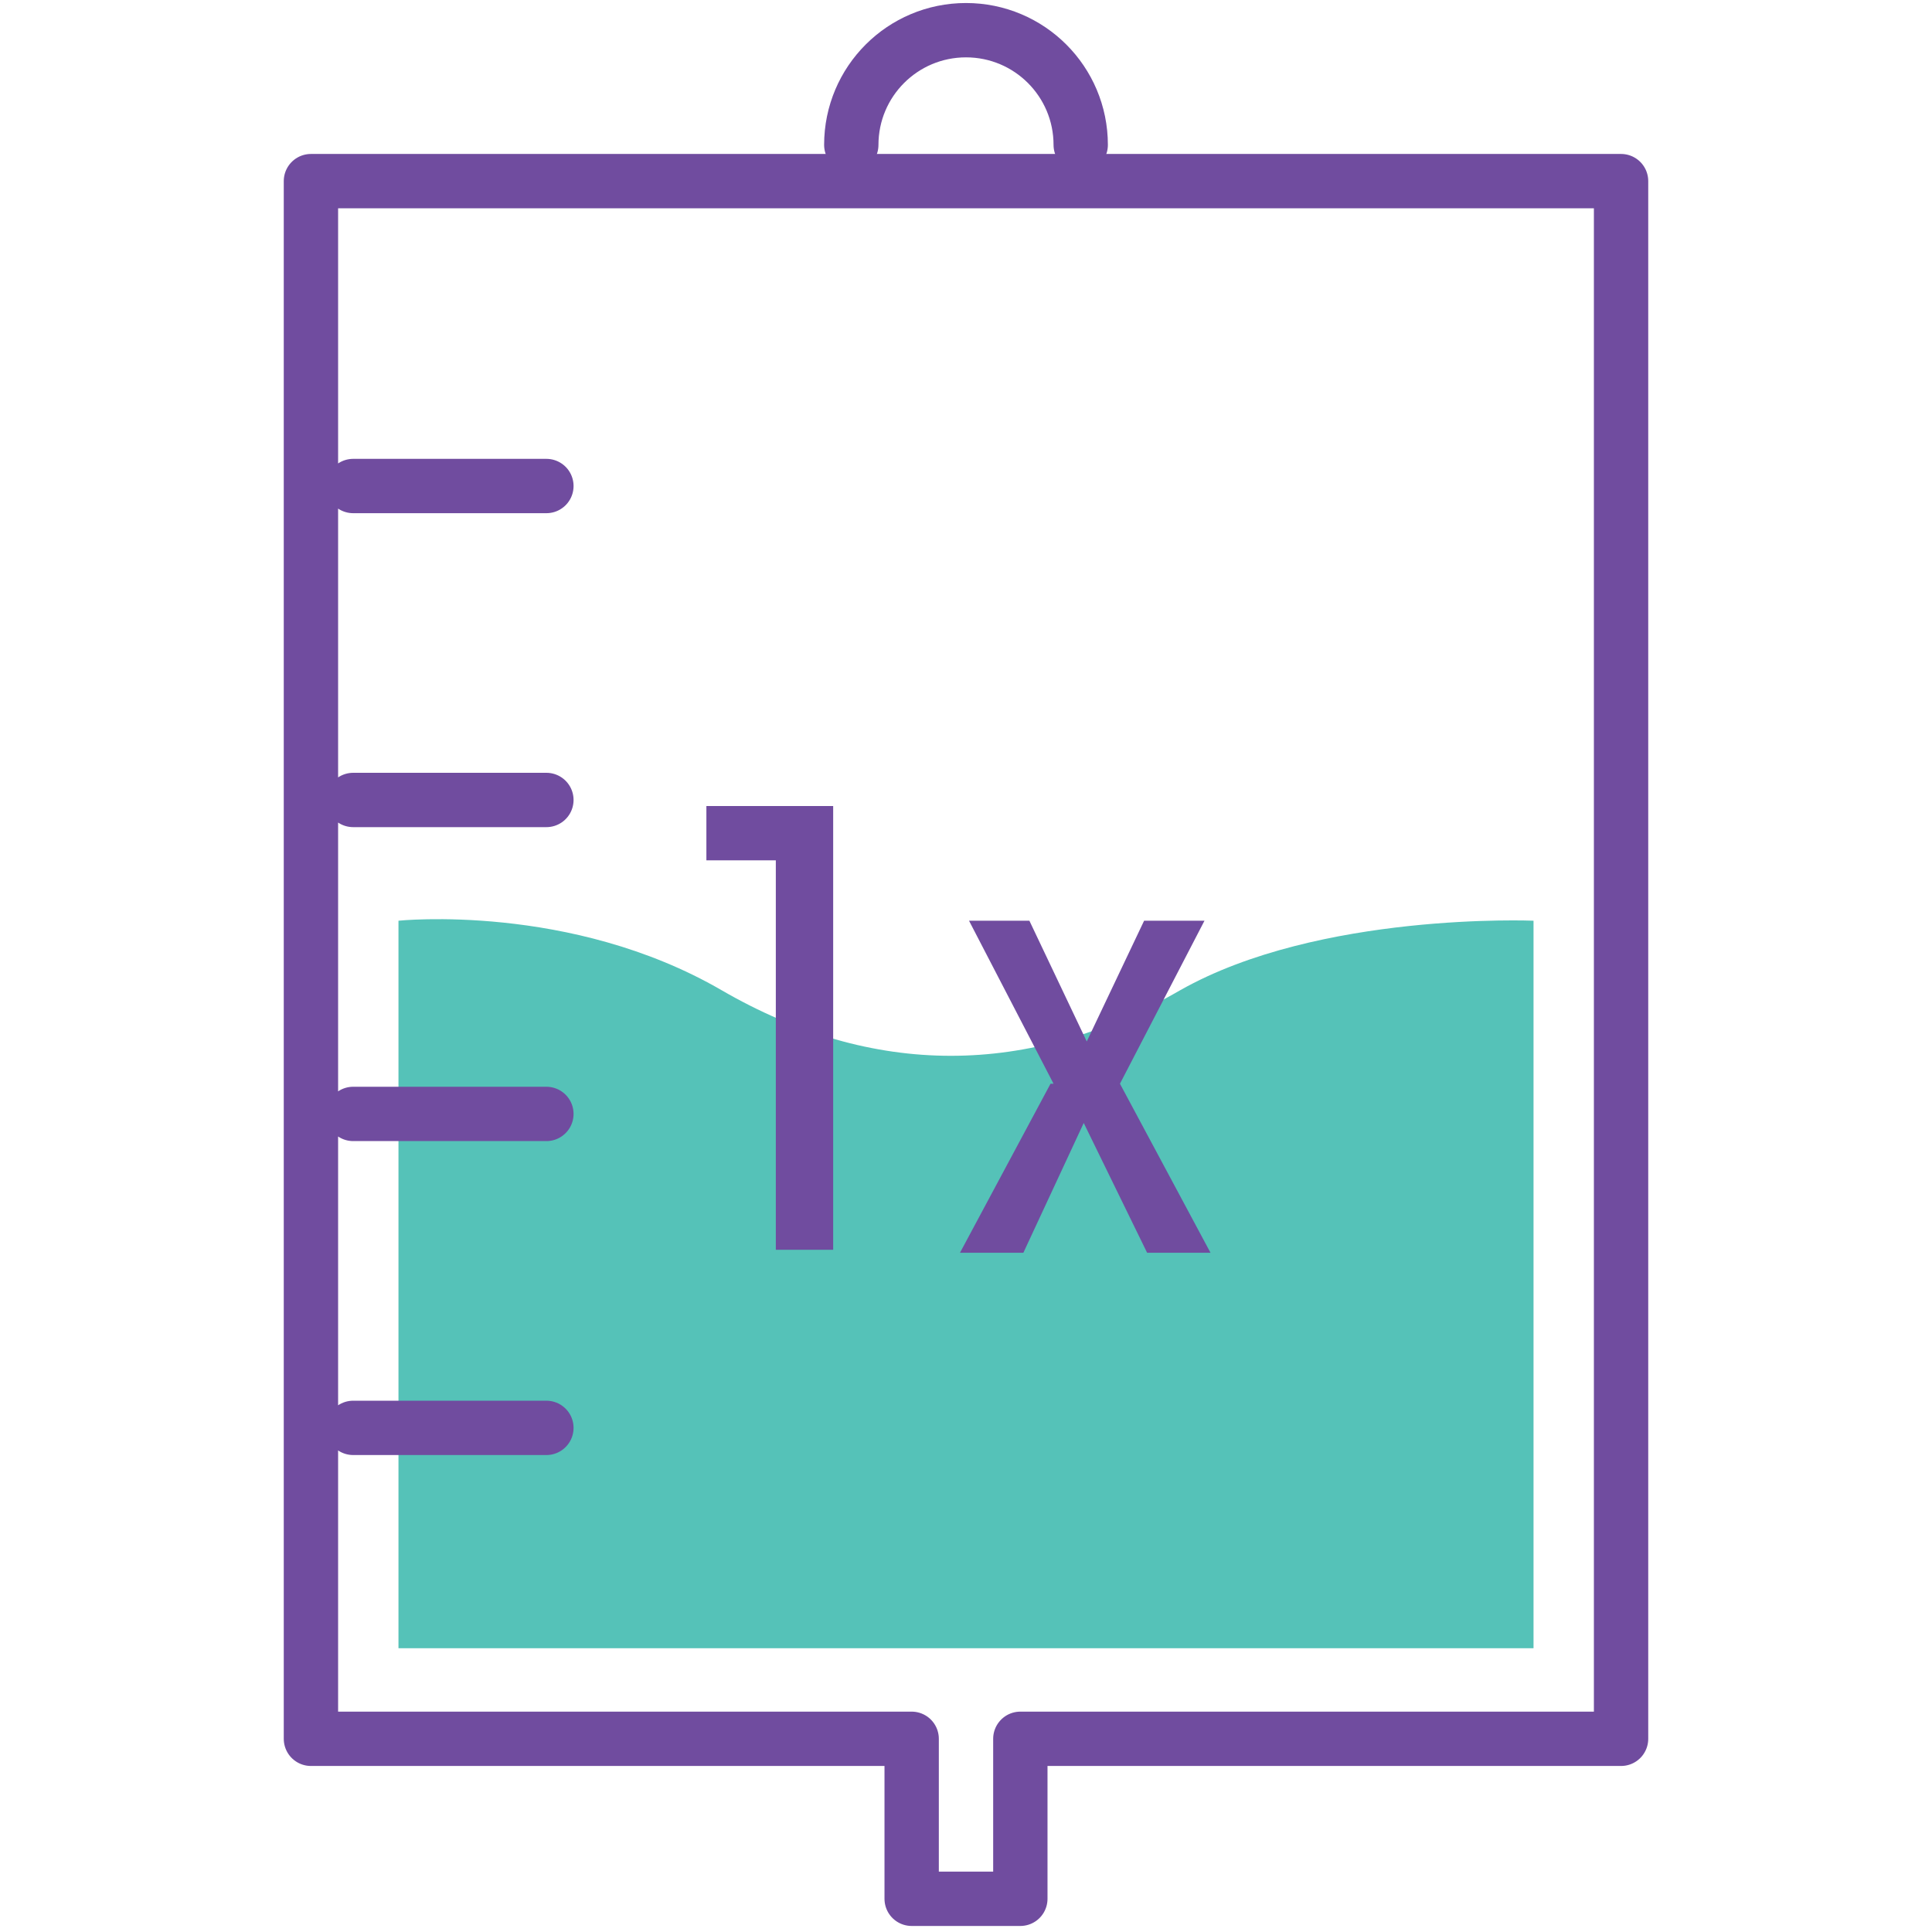
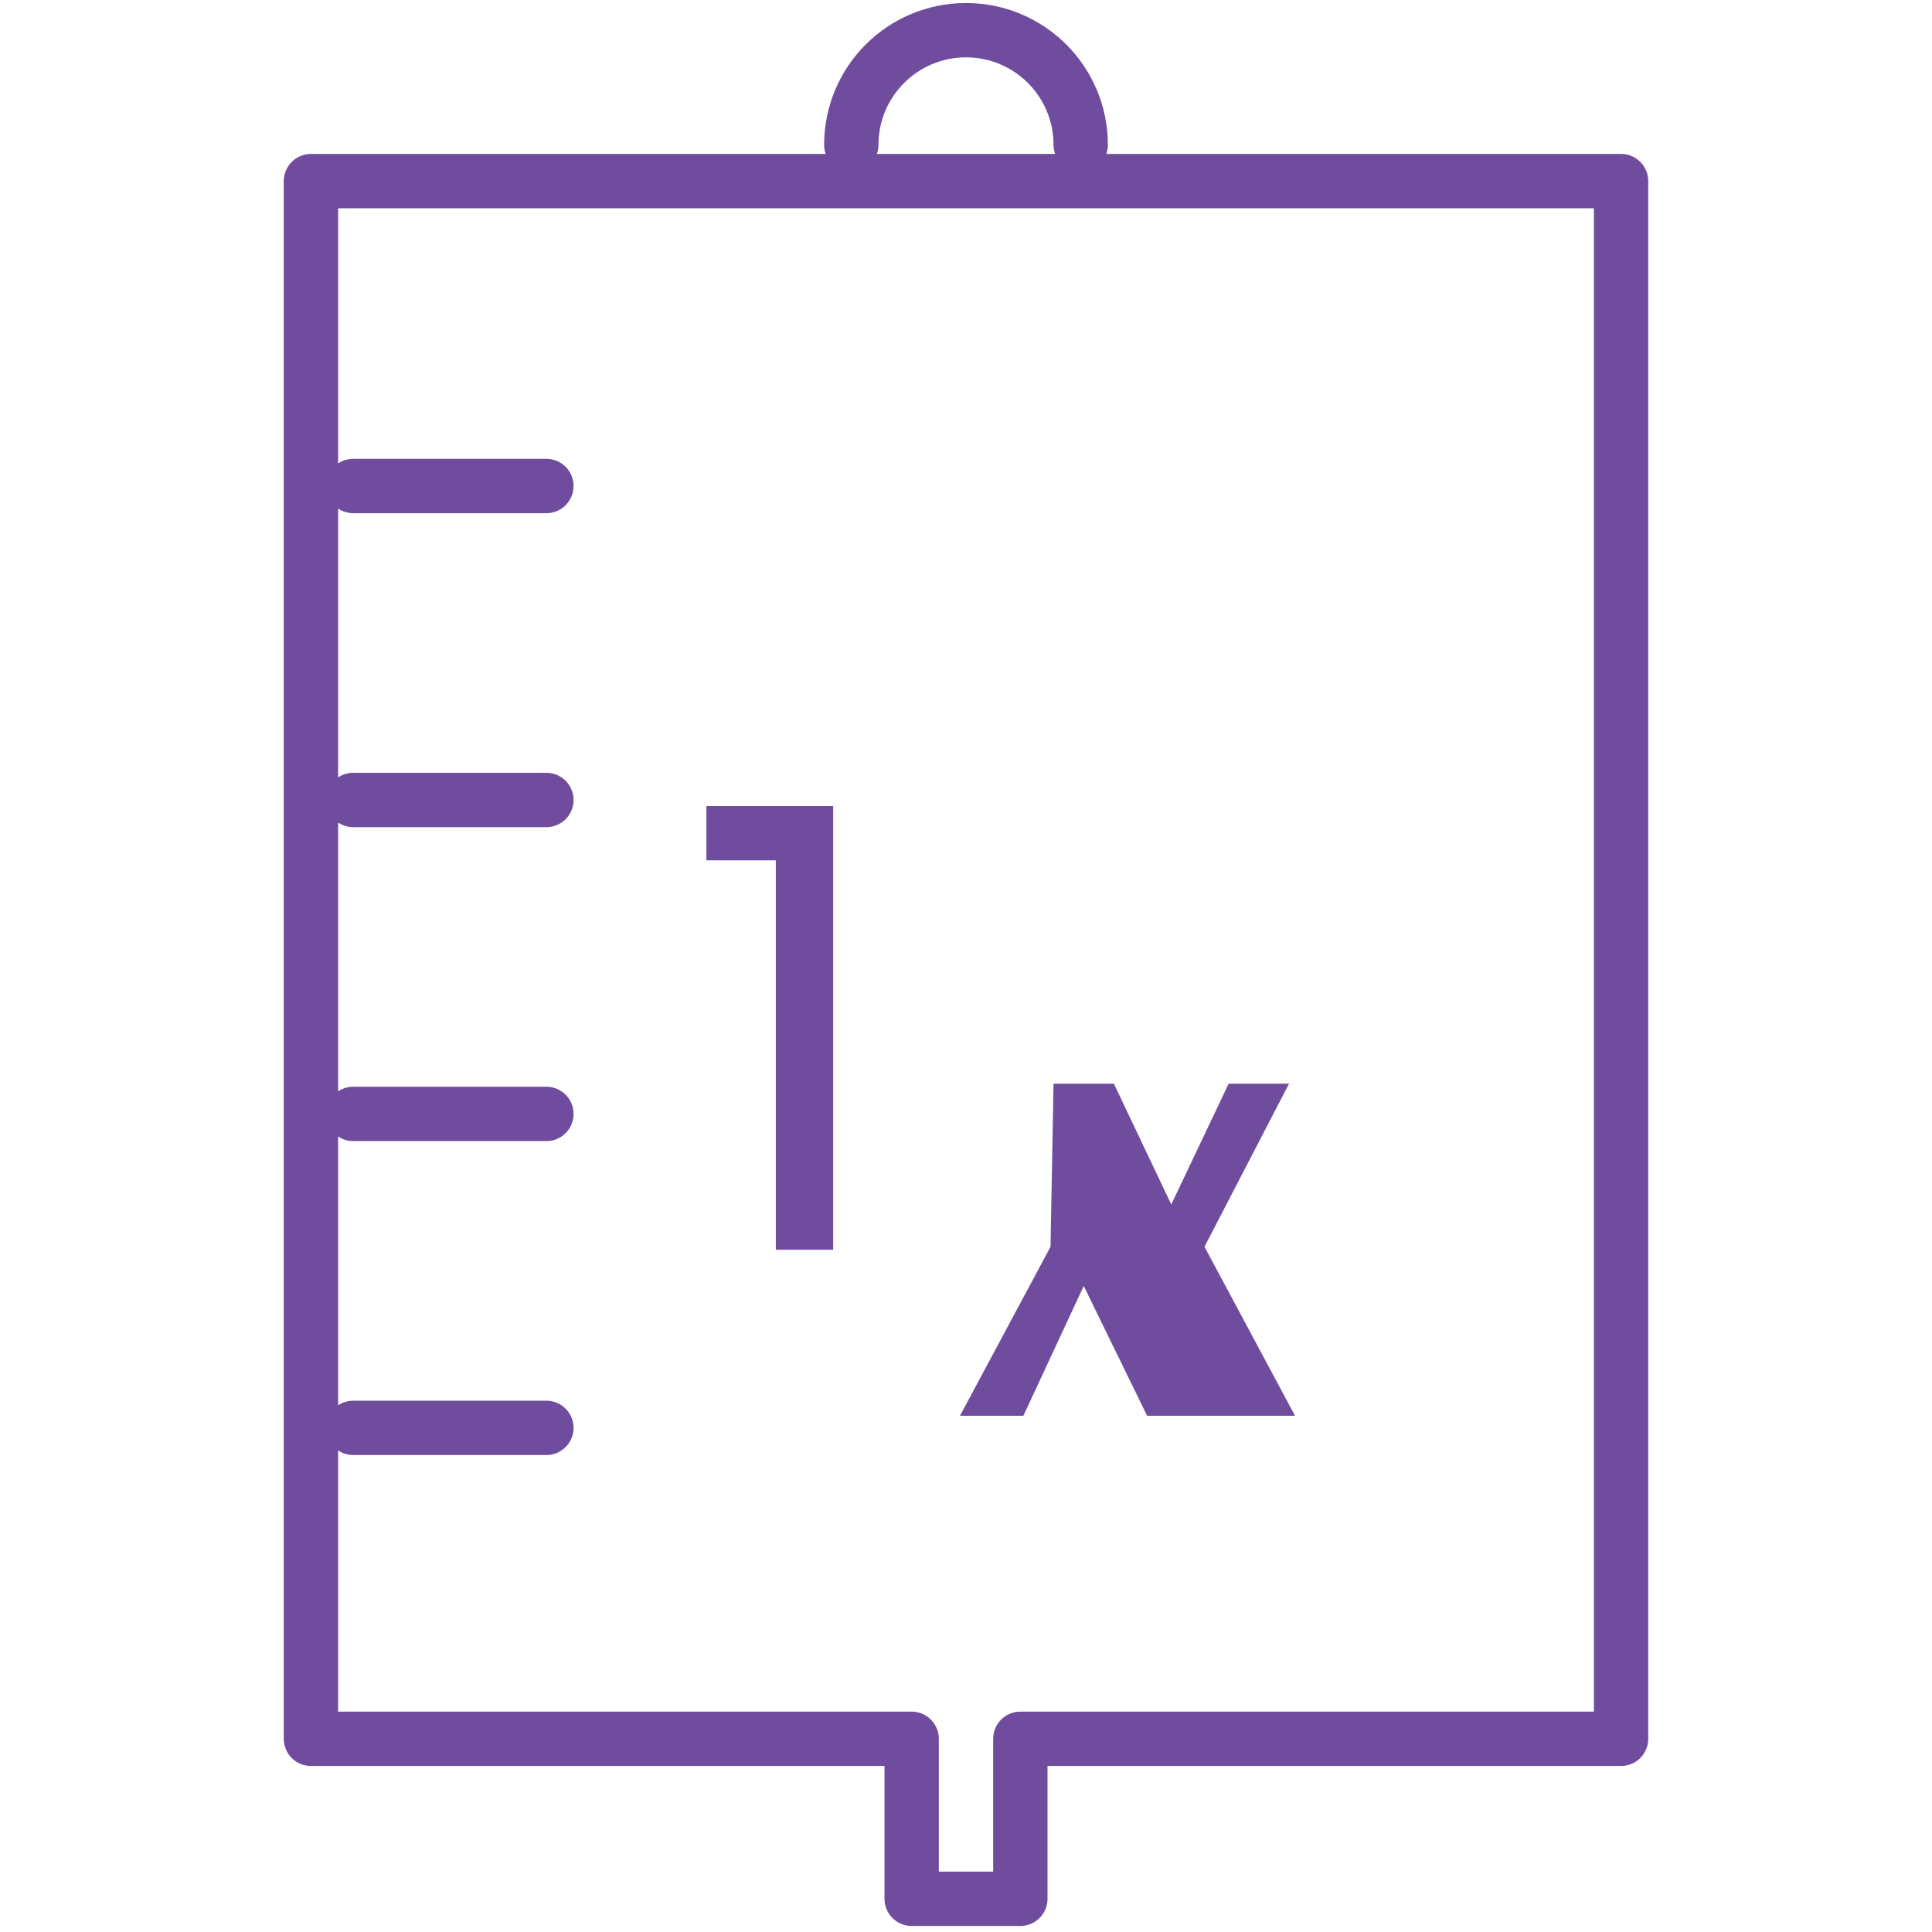
<svg xmlns="http://www.w3.org/2000/svg" id="Layer_2" width="64" height="64" version="1.1">
  <defs>
    <style>.st0{fill:none;stroke:#704c9f;stroke-linecap:round;stroke-linejoin:round;stroke-width:1.8px}.st1{fill:#704c9f}</style>
  </defs>
  <path d="M28.2 4.8C28.2 2.7 29.9 1 32 1s3.8 1.7 3.8 3.8" class="st0" />
-   <path d="M13.2 30.5s5.7-.6 10.7 2.3 10.2 2.9 15.2 0c4.6-2.6 11.7-2.3 11.7-2.3v24.1H13.2V30.5Z" style="fill:#55c2b8" />
  <path d="M10.3 6v51.6h19.9v5.3h3.6v-5.3h19.9V6H10.3zM11.7 16.1h6.4M11.7 47.3h6.4M11.7 36.9h6.4M11.7 26.5h6.4" class="st0" />
-   <path d="M25.8 28.5h-2.4v-1.8h4.2v14.7h-1.9v-13ZM34.9 35.9l-2.8-5.4h2l1.9 4 1.9-4h2l-2.8 5.4 3 5.6H38l-2.1-4.3-2 4.3h-2.1l3-5.6Z" class="st1" />
+   <path d="M25.8 28.5h-2.4v-1.8h4.2v14.7h-1.9v-13ZM34.9 35.9h2l1.9 4 1.9-4h2l-2.8 5.4 3 5.6H38l-2.1-4.3-2 4.3h-2.1l3-5.6Z" class="st1" />
</svg>